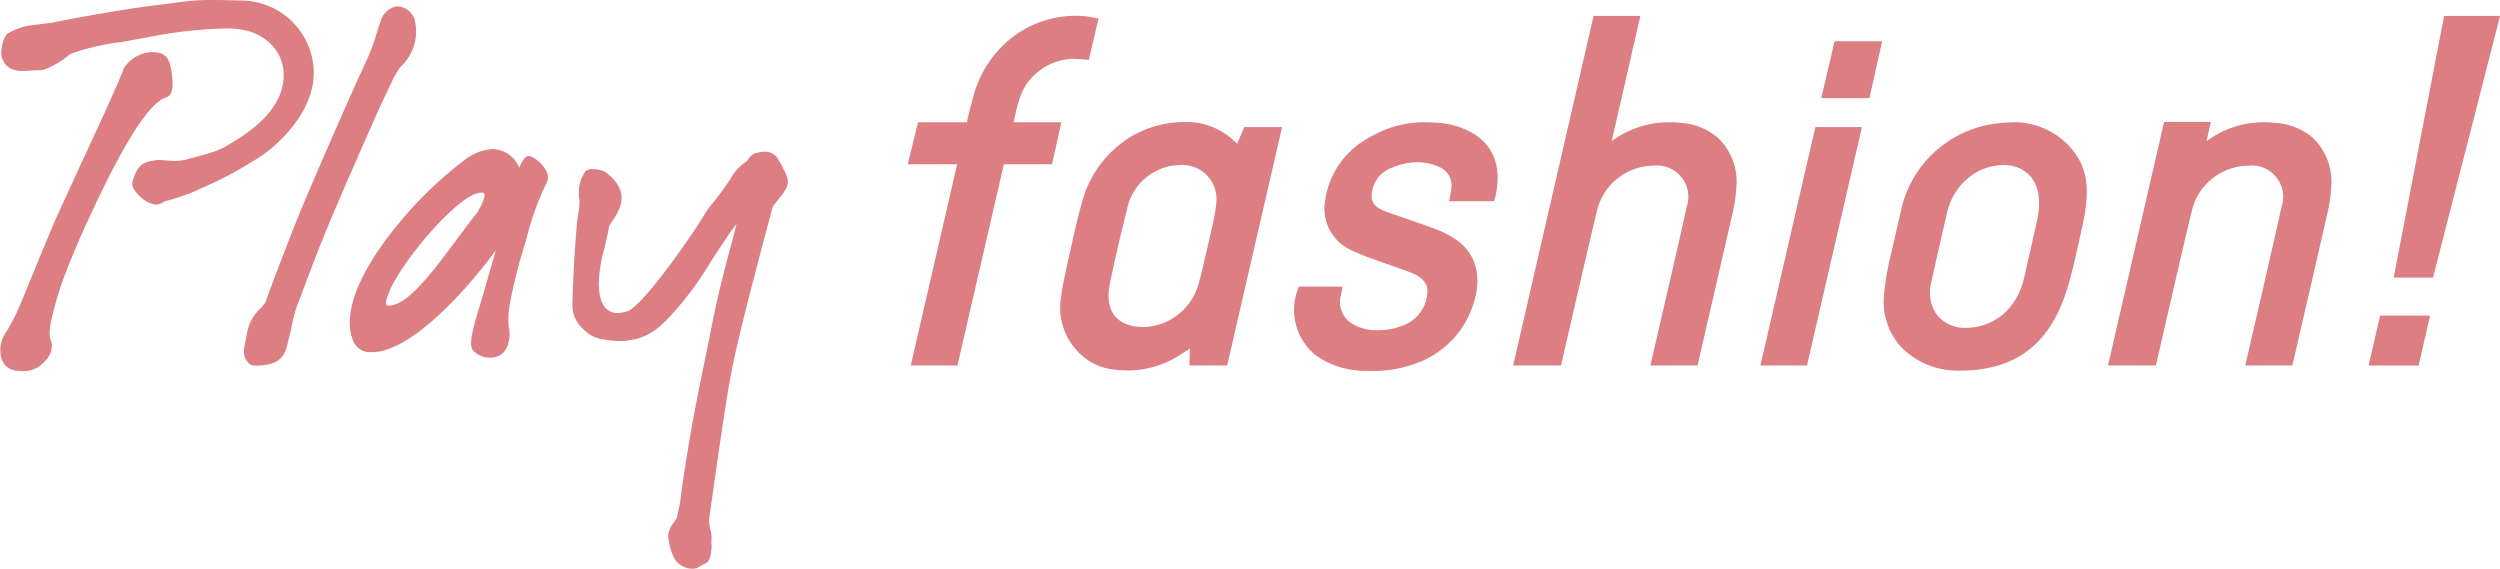
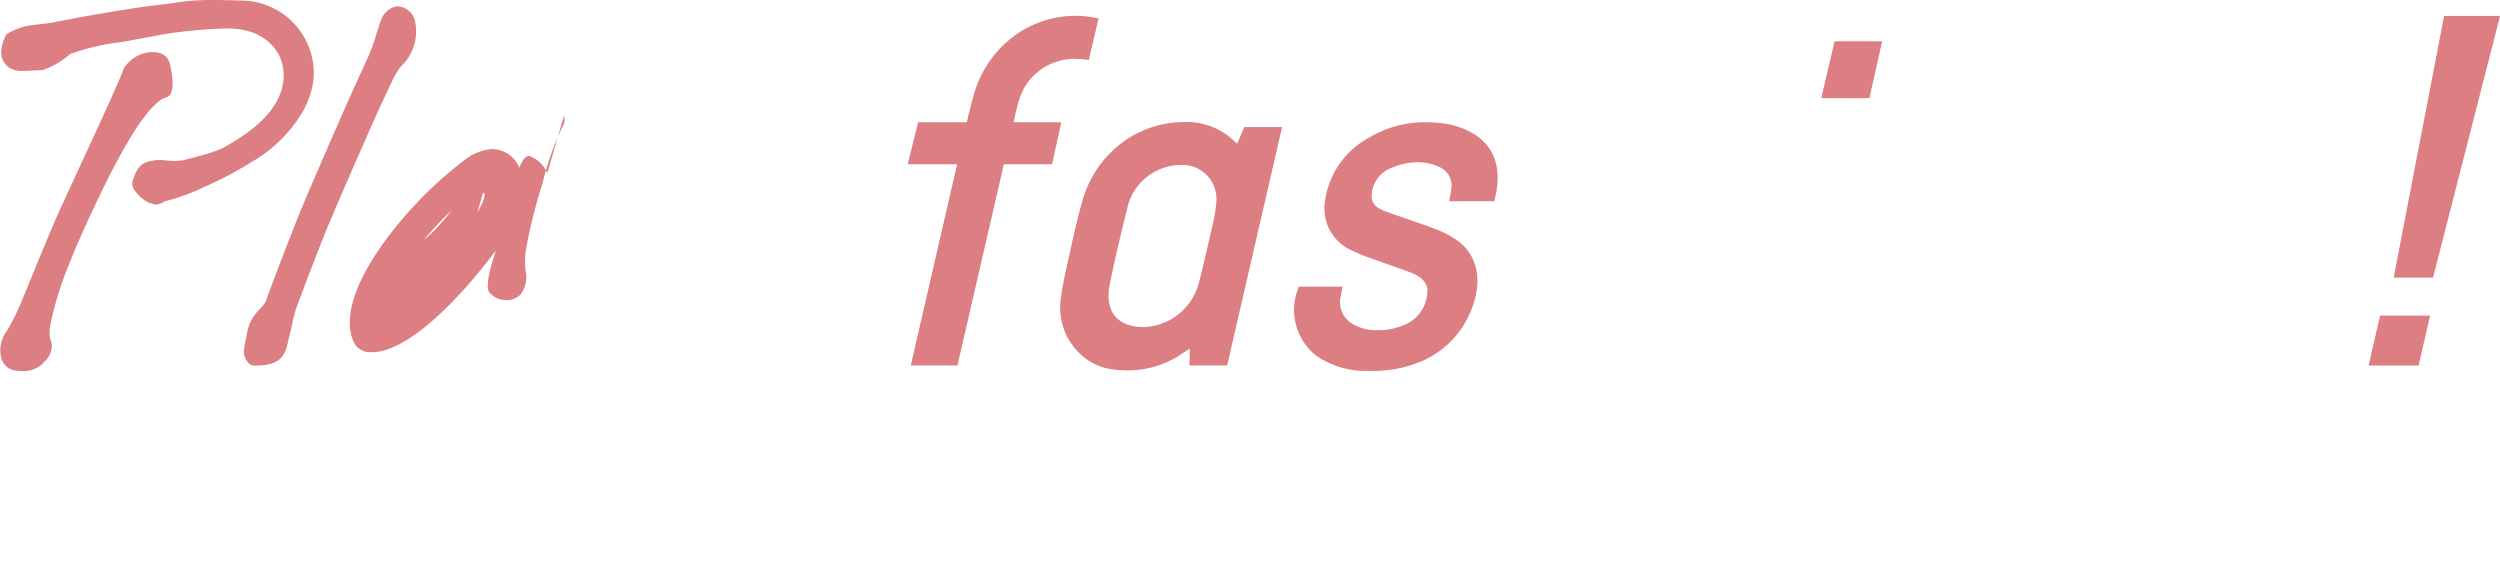
<svg xmlns="http://www.w3.org/2000/svg" width="218.082" height="49.613" viewBox="0 0 218.082 49.613">
  <g transform="translate(-452 -7837)">
    <path d="M232.274,26.925c.6-2.486.036-4.345-1.673-5.516a6.929,6.929,0,0,0-3.358-1.077c-.354-.03-.7-.046-1.044-.046a9.275,9.275,0,0,0-4.861,1.319,7.4,7.4,0,0,0-3.892,5.583,3.974,3.974,0,0,0,2.251,4.235,15.7,15.7,0,0,0,2,.811c.226.083.457.166.686.246.391.144.782.285,1.179.42l.047.016c.676.239.931.333,1.355.493.911.342,1.362.889,1.414,1.437a3.232,3.232,0,0,1-2.2,3.191,5.447,5.447,0,0,1-2.1.383,3.994,3.994,0,0,1-2.255-.558,2.2,2.2,0,0,1-1-2.417l.156-.821h-3.824l-.073.229a5.069,5.069,0,0,0,1.645,5.826,7.529,7.529,0,0,0,4.431,1.291,10.846,10.846,0,0,0,4.624-.8,8.09,8.09,0,0,0,4.592-4.978c.811-2.358.237-4.334-1.247-5.488a8.306,8.306,0,0,0-2.08-1.113c-.821-.319-1.675-.6-2.507-.894-.586-.2-1.246-.425-1.891-.665-1.059-.39-1.158-.972-1.129-1.437a2.673,2.673,0,0,1,1.821-2.363,5.622,5.622,0,0,1,2.121-.458,4.458,4.458,0,0,1,2.08.473,1.736,1.736,0,0,1,.926,1.81,4.879,4.879,0,0,1-.088.577c-.024.1-.046.212-.064.32l-.036.216h3.927Z" transform="translate(350.136 7827.379)" fill="#dc7e82" />
    <path d="M159.847,11.911l.122-.532c.466-2.231,1-3.077,2.181-4.006a5.146,5.146,0,0,1,2.866-1,11.089,11.089,0,0,1,1.395.1l.843-3.592.01-.043h-.159a7.909,7.909,0,0,0-1.861-.218,9.208,9.208,0,0,0-4.607,1.268,9.555,9.555,0,0,0-4.3,5.781c-.162.564-.309,1.137-.442,1.71l-.124.532h-4.254l-.9,3.664h4.308l-4.045,17.551h4.071L159,15.576h4.206l.808-3.664Z" transform="translate(380.568 7835.756)" fill="#dc7e82" />
    <path d="M191.971,20.69l-.626,1.444-.56-.5a6,6,0,0,0-4.079-1.382,9.158,9.158,0,0,0-4.606,1.265,9.56,9.56,0,0,0-4.3,5.783c-.359,1.236-.631,2.469-.9,3.684,0,0-.186.854-.25,1.124-.258,1.153-.527,2.345-.681,3.52a5.516,5.516,0,0,0,1.421,4.582,5.029,5.029,0,0,0,3.361,1.646,8.73,8.73,0,0,0,1.059.06,8.382,8.382,0,0,0,4.429-1.266c.059-.039.121-.083.182-.12l.8-.52-.039,1.477h3.291l4.793-20.8ZM189.536,27.2a14.874,14.874,0,0,1-.411,2.355l-.22.985-.4,1.72c-.173.791-.352,1.505-.568,2.254a5.14,5.14,0,0,1-4.772,3.623c-.064,0-.131,0-.193-.006-2.2-.1-3.2-1.471-2.733-3.763.4-1.974.9-4.114,1.507-6.541a4.78,4.78,0,0,1,2.471-3.273A4.692,4.692,0,0,1,186.365,24a2.975,2.975,0,0,1,3.171,3.2" transform="translate(368.574 7827.395)" fill="#dc7e82" />
    <path d="M393.005,56.719h4.362l1-4.352h-4.361Z" transform="translate(265.616 7812.165)" fill="#dc7e82" />
-     <path d="M367.607,21.594a5.577,5.577,0,0,0-3.237-1.281,9.682,9.682,0,0,0-1.01-.054,8.313,8.313,0,0,0-4.517,1.316l-.139.09-.349.235.38-1.671h-4.079l-4.893,21.248h4.178c.005-.021,2.407-10.519,3.1-13.349a5.113,5.113,0,0,1,4.756-4.073c.074-.006.142-.007.213-.007a2.729,2.729,0,0,1,2.891,3.588c-.652,2.95-1.341,5.944-2.011,8.842l-.177.769c-.241,1.033-.944,4.083-.977,4.23h4.11l.951-4.126q1.084-4.682,2.152-9.366a11.366,11.366,0,0,0,.271-1.913,5.308,5.308,0,0,0-1.612-4.479" transform="translate(286.124 7827.406)" fill="#dc7e82" />
    <path d="M401.56,2.648l-4.4,22.822h3.434l5.845-22.822Z" transform="translate(263.647 7835.744)" fill="#dc7e82" />
-     <path d="M323.959,20.291a11.472,11.472,0,0,0-1.324.077,9.723,9.723,0,0,0-8.5,7.289L313.045,32.4a20.714,20.714,0,0,0-.473,2.989,5.819,5.819,0,0,0,1.608,4.619,6.94,6.94,0,0,0,5.019,1.946c6.2,0,8.448-3.818,9.545-7.774.452-1.637.7-2.908,1.068-4.512.82-3.58.527-5.442-.946-7.15a6.557,6.557,0,0,0-4.908-2.229m1.94,8.716-1.069,4.716a7.375,7.375,0,0,1-.51,1.532,5.809,5.809,0,0,1-1.379,1.811,5.159,5.159,0,0,1-3.2,1.159l-.167,0a3.047,3.047,0,0,1-2.564-1.412,3.546,3.546,0,0,1-.3-2.623s.83-3.708,1.362-6a5.467,5.467,0,0,1,2.675-3.6,5.04,5.04,0,0,1,2.312-.572c1.571,0,3.712,1.128,2.841,4.987" transform="translate(303.772 7827.377)" fill="#dc7e82" />
-     <path d="M292.089,41.883h4.063l4.794-20.8h-4.063Z" transform="translate(313.476 7827)" fill="#dc7e82" />
-     <path d="M268.915,13.255a5.555,5.555,0,0,0-3.233-1.281,9.7,9.7,0,0,0-1.01-.054,8.315,8.315,0,0,0-4.517,1.316c-.046.032-.095.062-.139.09l-.351.235,2.5-10.917h-4.079l-7.017,30.493h4.179c0-.021,2.407-10.519,3.1-13.349a5.113,5.113,0,0,1,4.754-4.073c.075-.006.145-.007.214-.007a2.73,2.73,0,0,1,2.892,3.588c-.651,2.95-1.341,5.944-2.013,8.842l-.178.769c-.238,1.033-.941,4.083-.975,4.23h4.111l.951-4.126q1.081-4.682,2.151-9.366a11.416,11.416,0,0,0,.271-1.913,5.3,5.3,0,0,0-1.616-4.479" transform="translate(332.927 7835.746)" fill="#dc7e82" />
    <path d="M302.189,11.808h4.2l1.11-4.965H303.35Z" transform="translate(308.686 7833.755)" fill="#dc7e82" />
-     <path d="M105.5,61.551a1.9,1.9,0,0,1-1.6-.837,5.242,5.242,0,0,1-.575-2.058,2.022,2.022,0,0,1,.5-1.147l.031-.043a4.063,4.063,0,0,0,.239-.369l.246-1.19a4.54,4.54,0,0,0,.071-.476c.094-.731.313-2.445.935-6.021.326-1.867.632-3.374,1.1-5.653.213-1.046.461-2.259.759-3.75.529-2.637,1.084-4.725,1.534-6.4.212-.793.4-1.5.555-2.14-.053.071-.108.144-.165.219l-.3.4c-.15.2-.647.954-1.468,2.2l-.288.435a28.505,28.505,0,0,1-3.854,5.109l-.477.439a4.95,4.95,0,0,1-2.6,1.321l-.091.015-.081.013-.222.04a3.2,3.2,0,0,1-.493.027,8.613,8.613,0,0,1-.984-.052c-.126-.022-.244-.041-.362-.059a2.926,2.926,0,0,1-2.032-.972,2.7,2.7,0,0,1-.9-2.11c-.01-.419.131-4.346.41-7.181.028-.252.067-.5.1-.744a5.544,5.544,0,0,0,.11-1.138,3.27,3.27,0,0,1,.529-2.564.942.942,0,0,1,.655-.17,2.74,2.74,0,0,1,.464.041,1.766,1.766,0,0,1,.532.169,3.622,3.622,0,0,1,1.26,1.356c.609,1.187-.156,2.332-.614,3.018a4.223,4.223,0,0,0-.25.407l0,.024c-.1.56-.258,1.237-.408,1.889a12.629,12.629,0,0,0-.461,2.57l-.033.549.012.156c.025.969.281,2.16,1.361,2.353a.349.349,0,0,1,.088.021.638.638,0,0,1,.067,0,3.252,3.252,0,0,0,1.043-.182c.825-.32,3.206-3.219,5.786-7.053.273-.4.513-.787.722-1.124a8.921,8.921,0,0,1,.7-1.036,21.706,21.706,0,0,0,1.352-1.787s.273-.393.356-.489l.024-.055a.586.586,0,0,1,.033-.071,4.294,4.294,0,0,1,1.365-1.444,2.258,2.258,0,0,1,.27-.359,1.093,1.093,0,0,1,.646-.389h.037a2.462,2.462,0,0,1,.608-.087,1.336,1.336,0,0,1,1.238.752c.867,1.553,1.072,1.92.351,2.907-.251.343-.451.586-.6.765a1.5,1.5,0,0,0-.292.415c-.012.043-1.007,3.748-1.649,6.252l-.2.765c-.6,2.333-1.422,5.53-1.915,8.277-.539,3.023-1.757,11.812-1.77,11.9a3.111,3.111,0,0,0,.107.927,2.917,2.917,0,0,1,.105.82,1.222,1.222,0,0,0-.013.333l0,.063a3.03,3.03,0,0,1-.028.713c-.12.8-.223.881-.635,1.094a4.718,4.718,0,0,0-.432.238.954.954,0,0,1-.516.156" transform="translate(406.957 7825.062)" fill="#dc7e82" />
-     <path d="M75.267,26.841a2.733,2.733,0,0,0-1.425-1.456.425.425,0,0,0-.189-.049c-.367,0-.653.58-.822,1.034a2.6,2.6,0,0,0-2.341-1.635h-.042a4.416,4.416,0,0,0-2.443.991,34.515,34.515,0,0,0-7.153,7.383C57.788,37.453,57.772,40,58.3,41.376a1.57,1.57,0,0,0,1.576,1.075h.117c3.119,0,7.687-4.693,10.781-8.873C70.2,35.59,69.526,37.927,69.32,38.6c-.366,1.182-.917,2.97-.608,3.592a1.892,1.892,0,0,0,1.57.738,1.64,1.64,0,0,0,1.217-.509,2.579,2.579,0,0,0,.411-2.1,6.963,6.963,0,0,1,.056-1.872,42.423,42.423,0,0,1,1.22-5.019c.032-.109.064-.217.1-.324.05-.165.1-.331.149-.509a24.541,24.541,0,0,1,1.678-4.725,1.229,1.229,0,0,0,.159-1.023m-6.1,3.405c-.542.671-1.122,1.448-1.771,2.322-1.823,2.462-3.889,5.253-5.436,5.717a1.872,1.872,0,0,1-.528.1c-.073,0-.166-.01-.2-.057S61.092,38,61.6,36.91c1.307-2.781,5.652-7.811,7.536-8.311a1.719,1.719,0,0,1,.417-.063c.117,0,.189.022.213.065.128.237-.21,1.046-.6,1.645" transform="translate(424.475 7825.269)" fill="#dc7e82" />
+     <path d="M75.267,26.841a2.733,2.733,0,0,0-1.425-1.456.425.425,0,0,0-.189-.049c-.367,0-.653.58-.822,1.034a2.6,2.6,0,0,0-2.341-1.635h-.042a4.416,4.416,0,0,0-2.443.991,34.515,34.515,0,0,0-7.153,7.383C57.788,37.453,57.772,40,58.3,41.376a1.57,1.57,0,0,0,1.576,1.075h.117c3.119,0,7.687-4.693,10.781-8.873c-.366,1.182-.917,2.97-.608,3.592a1.892,1.892,0,0,0,1.57.738,1.64,1.64,0,0,0,1.217-.509,2.579,2.579,0,0,0,.411-2.1,6.963,6.963,0,0,1,.056-1.872,42.423,42.423,0,0,1,1.22-5.019c.032-.109.064-.217.1-.324.05-.165.1-.331.149-.509a24.541,24.541,0,0,1,1.678-4.725,1.229,1.229,0,0,0,.159-1.023m-6.1,3.405c-.542.671-1.122,1.448-1.771,2.322-1.823,2.462-3.889,5.253-5.436,5.717a1.872,1.872,0,0,1-.528.1c-.073,0-.166-.01-.2-.057S61.092,38,61.6,36.91c1.307-2.781,5.652-7.811,7.536-8.311a1.719,1.719,0,0,1,.417-.063c.117,0,.189.022.213.065.128.237-.21,1.046-.6,1.645" transform="translate(424.475 7825.269)" fill="#dc7e82" />
    <path d="M41.495,32.387a.76.76,0,0,1-.728-.366l-.039-.05c-.373-.484-.27-1.075-.071-1.92.014-.065.028-.146.04-.228s.029-.178.046-.247a3.752,3.752,0,0,1,.97-1.97c.024-.027.063-.066.108-.114a2.882,2.882,0,0,0,.565-.7c.275-.863,2.152-5.755,2.994-7.814.83-2.021,4.2-9.8,5.369-12.278.059-.125.139-.3.222-.491.106-.232.217-.484.313-.682a15,15,0,0,0,.722-1.983c.138-.438.281-.895.454-1.365A1.833,1.833,0,0,1,53.79,1.047,1.653,1.653,0,0,1,55.369,2.22a4.206,4.206,0,0,1-.889,3.755s-.348.357-.443.488-.483.767-.529.876c-.018.045-.164.355-.422.9-.348.735-.823,1.742-.987,2.115-4.086,9.229-4.688,10.793-5.519,12.959l-.148.382c-.438,1.137-.686,1.8-.9,2.377l-.284.753a9.906,9.906,0,0,0-.564,1.934c-.063.315-.127.595-.206.907-.045.167-.084.332-.12.493-.272,1.194-.509,2.227-2.863,2.227" transform="translate(432.803 7836.503)" fill="#dc7e82" />
    <path d="M13.752,17.851a1.077,1.077,0,0,1-.353-.079l-.03-.01a2.093,2.093,0,0,0-.215-.059,3.155,3.155,0,0,1-1.352-1.2.832.832,0,0,1-.135-.647c.475-1.6,1.006-1.7,1.97-1.876a3.94,3.94,0,0,1,.916.012c.251.022.535.046.823.046a3.606,3.606,0,0,0,.881-.1c2.892-.735,3.2-.929,4.228-1.572l.283-.177c4.691-2.9,4.263-5.838,3.862-6.965-.229-.644-1.242-2.743-4.686-2.743a39.171,39.171,0,0,0-6.755.733q-1.337.252-2.444.45a19.652,19.652,0,0,0-4.506,1.05,7.559,7.559,0,0,1-2.15,1.31l-.159.055a1.346,1.346,0,0,1-.446.052c-.26,0-.51.015-.753.032-.227.014-.441.027-.651.027a2.286,2.286,0,0,1-.914-.153A1.581,1.581,0,0,1,.251,4.3a2.605,2.605,0,0,1,.216-.867A1.7,1.7,0,0,1,.7,2.984a5.2,5.2,0,0,1,2.343-.8c.747-.1,1.158-.147,1.375-.171.12-.014.176-.019.2-.025S9.69.941,14.153.4c.482-.058.88-.11,1.232-.157A20.421,20.421,0,0,1,18.666,0c.618,0,1.4.016,2.45.049a6.353,6.353,0,0,1,6.356,5.9c.268,3.663-3.178,6.961-5.412,8.179a30.1,30.1,0,0,1-3.93,2.092c-.28.127-.554.252-.833.386a17.977,17.977,0,0,1-2.818.956,1.443,1.443,0,0,1-.727.284" transform="translate(451.885 7837)" fill="#dc7e82" />
    <path d="M1.994,36.468a4.307,4.307,0,0,1-.465-.028A1.508,1.508,0,0,1,.166,35.5,2.747,2.747,0,0,1,.578,33a18.23,18.23,0,0,0,1.095-2.124c.2-.464.407-.965.543-1.3.063-.154.114-.277.145-.35.015-.037.089-.215.2-.493.565-1.381,2.068-5.048,2.615-6.227L7.106,18.3c1.667-3.558,3.471-7.532,3.692-8.235a3.053,3.053,0,0,1,2.394-1.424h.022c1.218,0,1.542.527,1.712,1.5.359,2.018-.093,2.386-.526,2.482a.282.282,0,0,0-.054.014c-2.178.981-5.337,7.8-6.857,11.079-.264.57-.92,2.045-1.508,3.542a29.333,29.333,0,0,0-1.4,4.311c-.393,1.549-.237,1.992-.131,2.284a.81.81,0,0,1,.066.42,1.8,1.8,0,0,1-.582,1.311,2.407,2.407,0,0,1-1.94.887" transform="translate(452 7832.903)" fill="#dc7e82" />
  </g>
</svg>